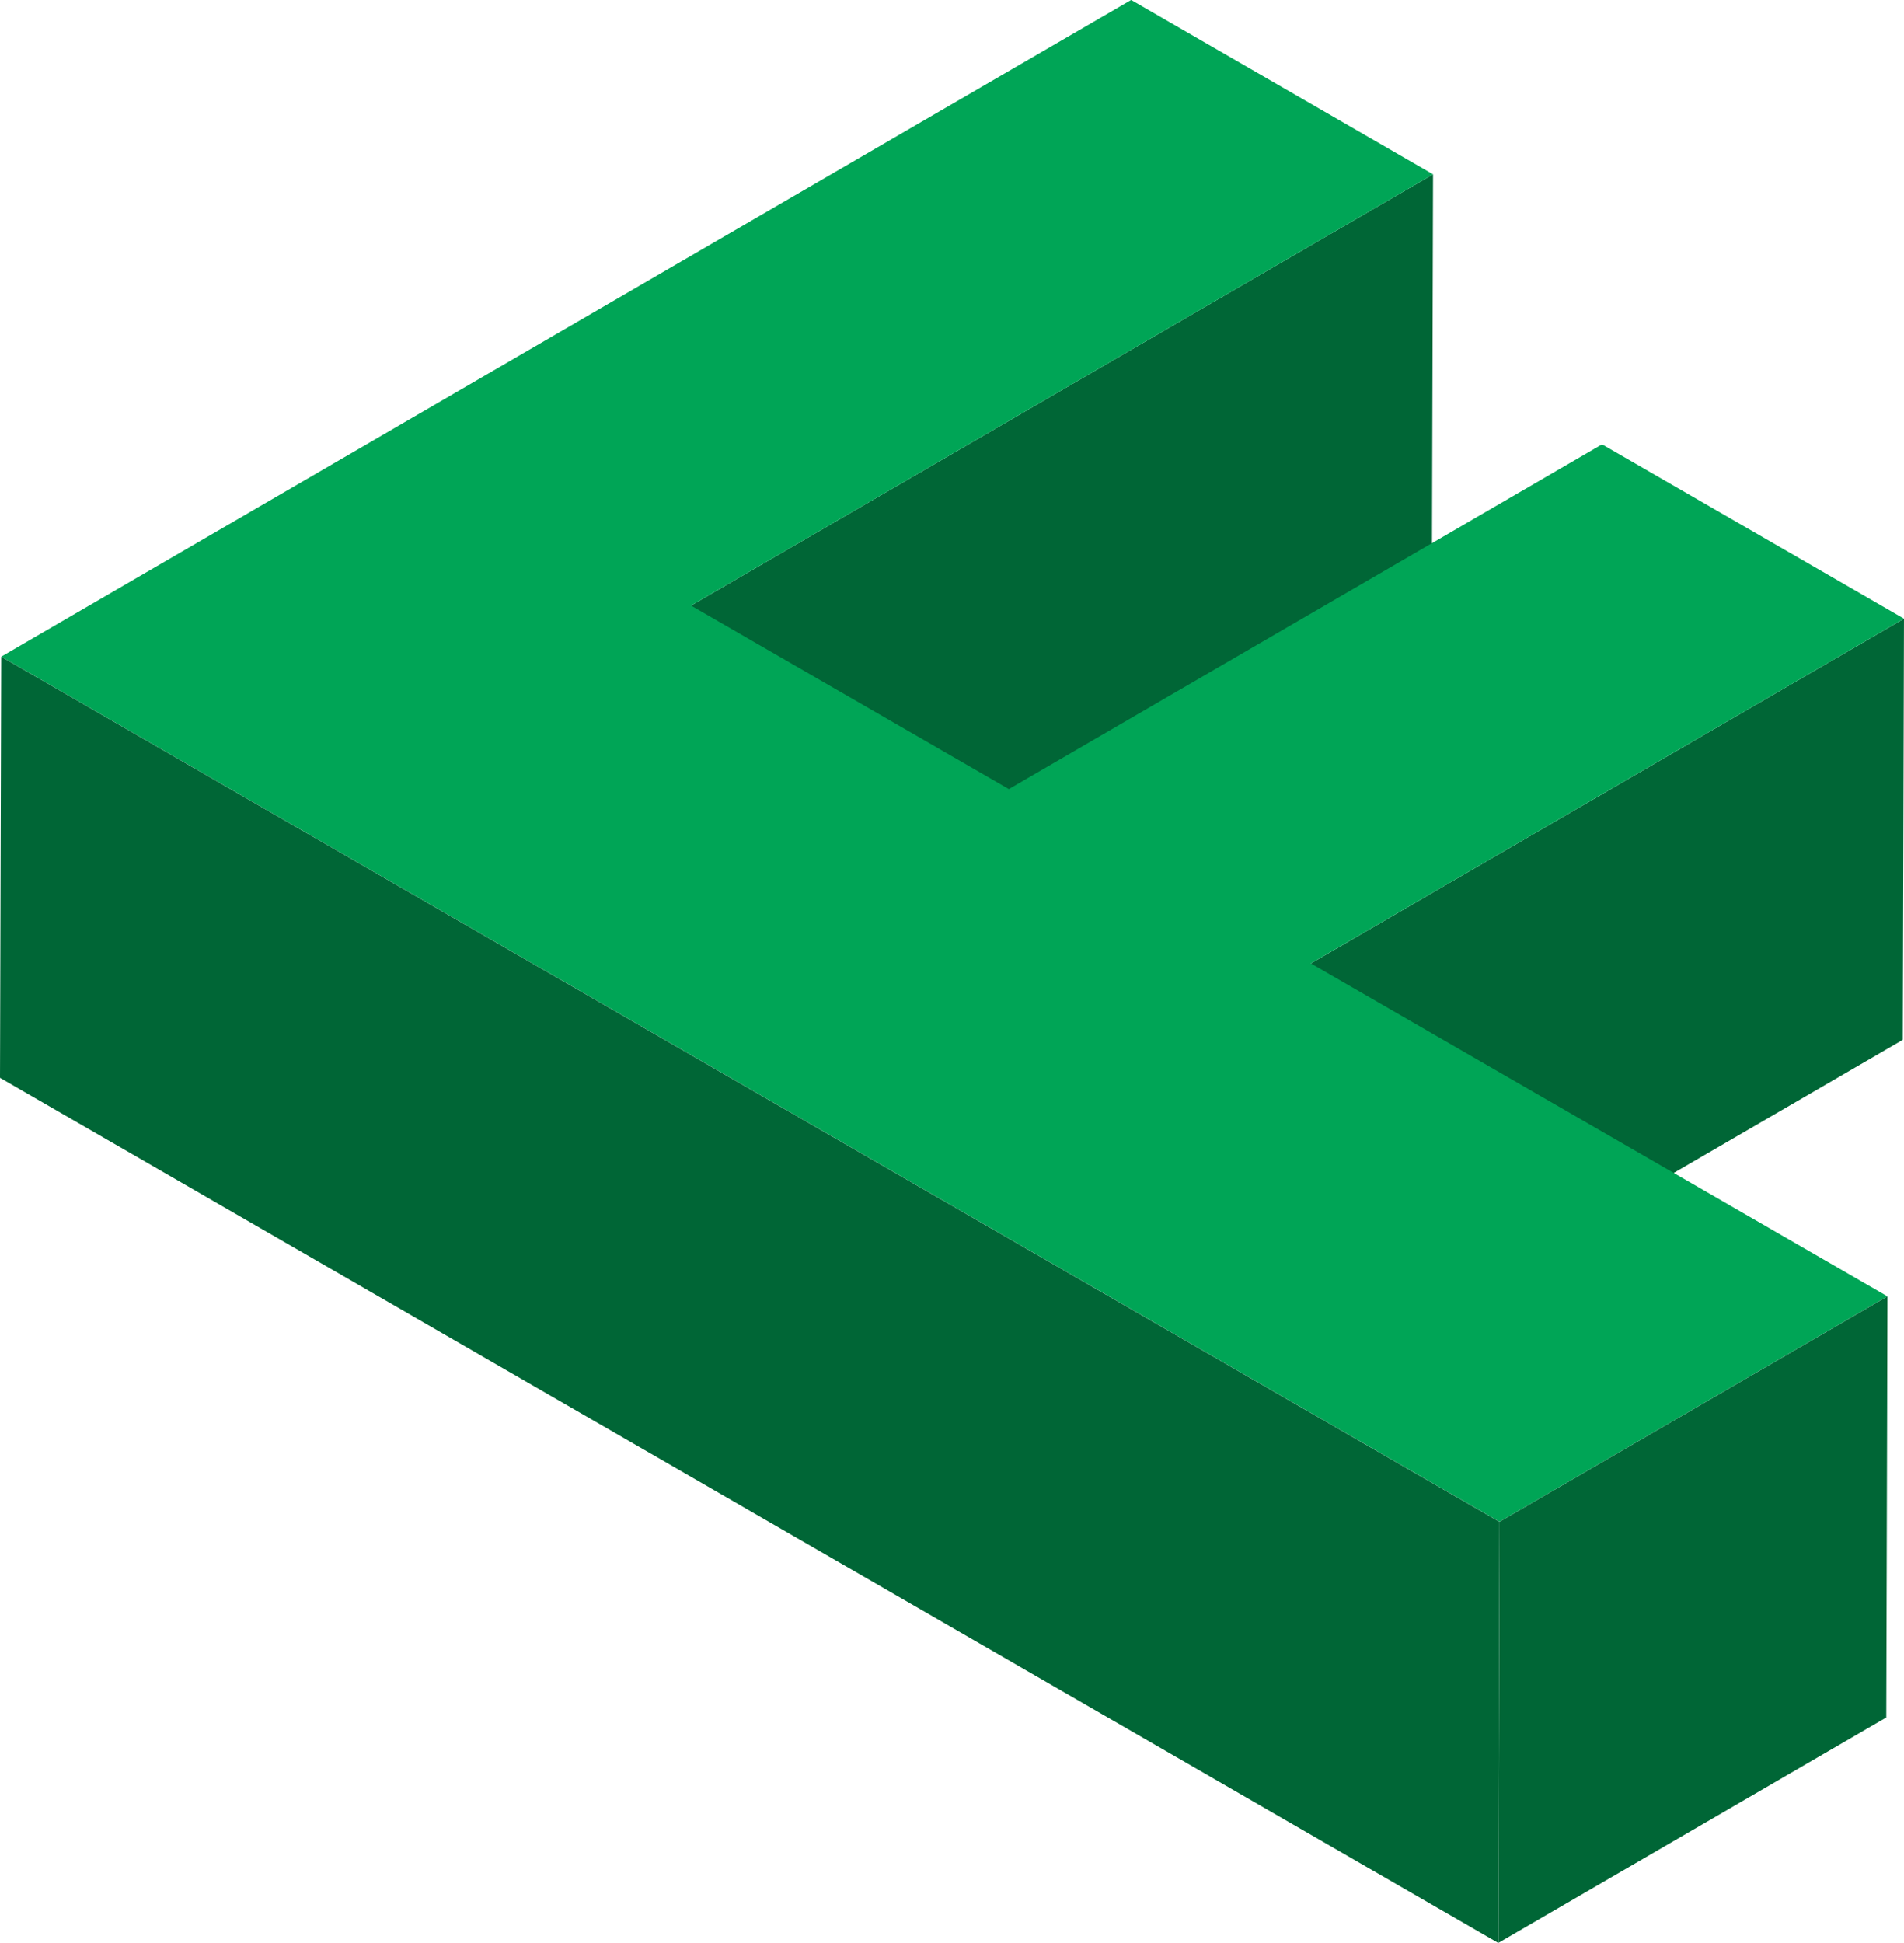
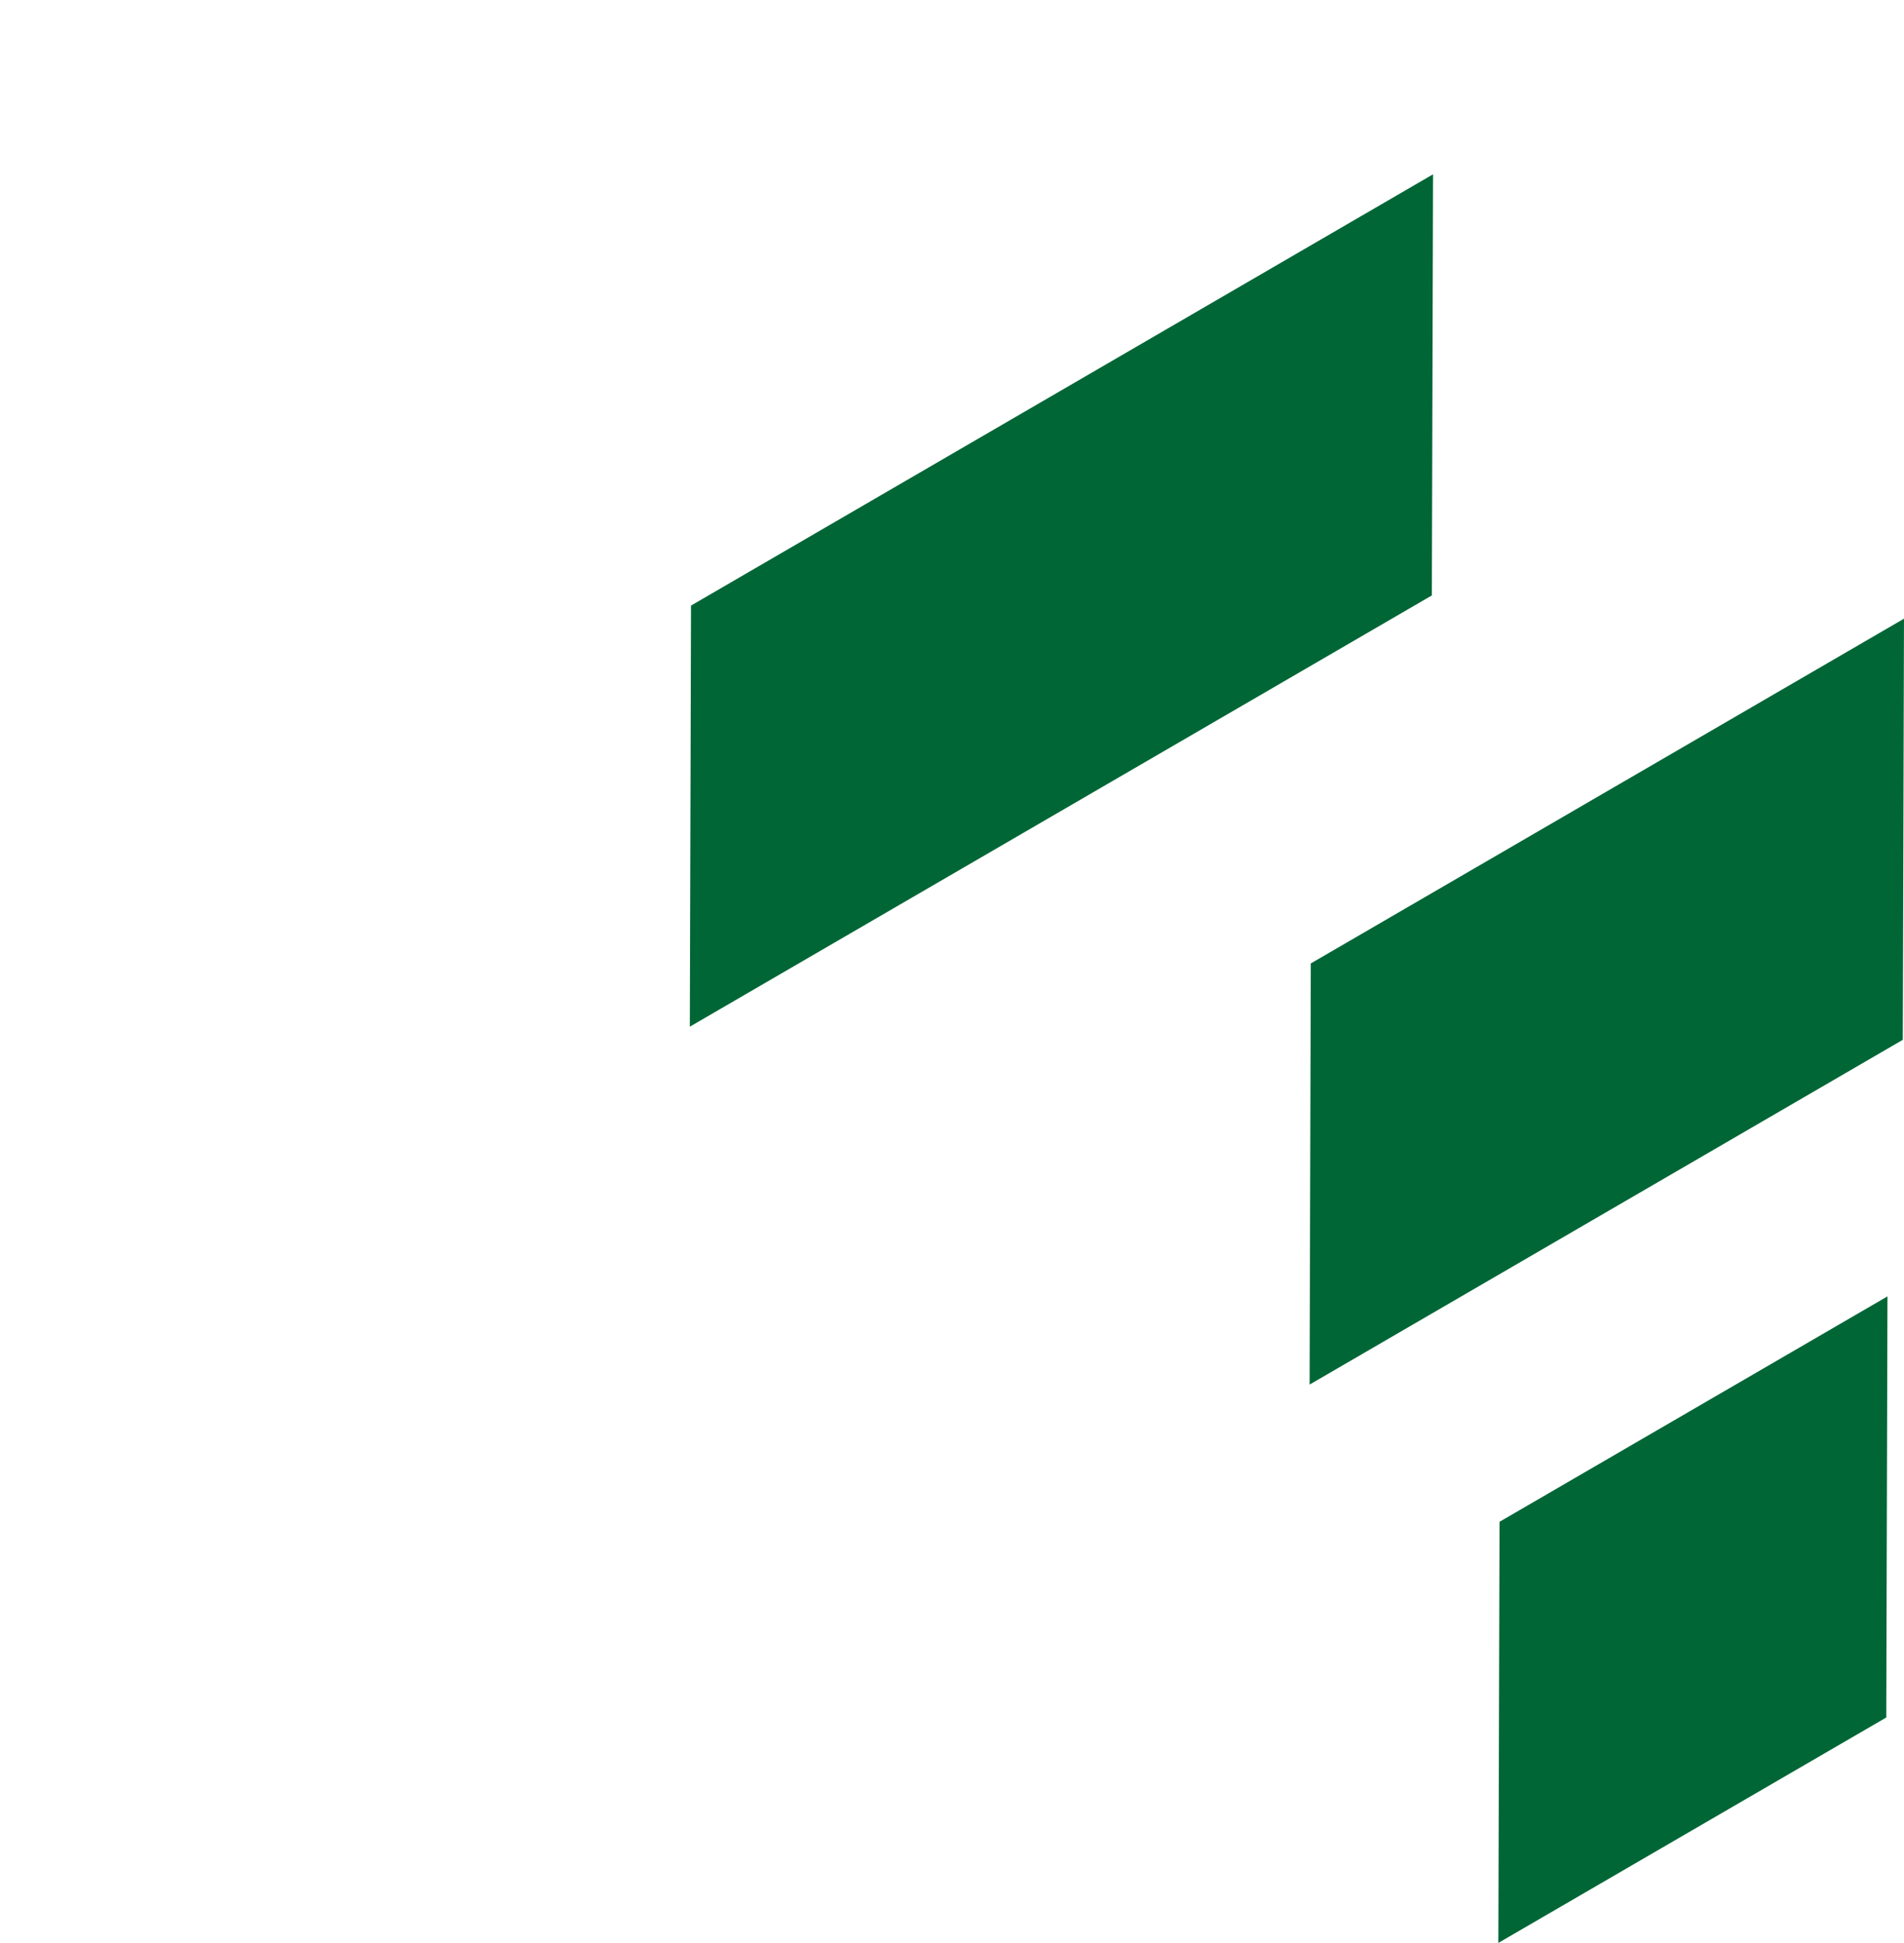
<svg xmlns="http://www.w3.org/2000/svg" width="168.096" height="171.521">
  <g data-name="Group 4668">
    <g data-name="Group 4667" style="isolation:isolate">
      <g data-name="Group 4662">
        <path data-name="Path 3479" d="m126.517 15.388-.105 37.176-65.511 38.071.105-37.175Z" fill="#006636" />
      </g>
      <g data-name="Group 4663">
        <path data-name="Path 3480" d="m168.095 54.617-.105 37.176-52.371 30.435.105-37.176Z" fill="#006636" />
      </g>
      <g data-name="Group 4664">
-         <path data-name="Path 3481" d="M126.517 15.388 61.006 53.459l28.06 16.2 52.371-30.435 26.658 15.391-52.37 30.433 50.907 29.391-34.247 19.9L.106 57.968 99.865-.006Z" fill="#00a556" />
-       </g>
+         </g>
      <g data-name="Group 4665">
        <path data-name="Path 3482" d="m166.636 114.443-.105 37.175-34.248 19.9.105-37.176Z" fill="#006636" />
      </g>
      <g data-name="Group 4666">
-         <path data-name="Path 3483" d="m132.384 134.348-.105 37.176L0 95.148l.105-37.175Z" fill="#006636" />
-       </g>
+         </g>
    </g>
  </g>
</svg>